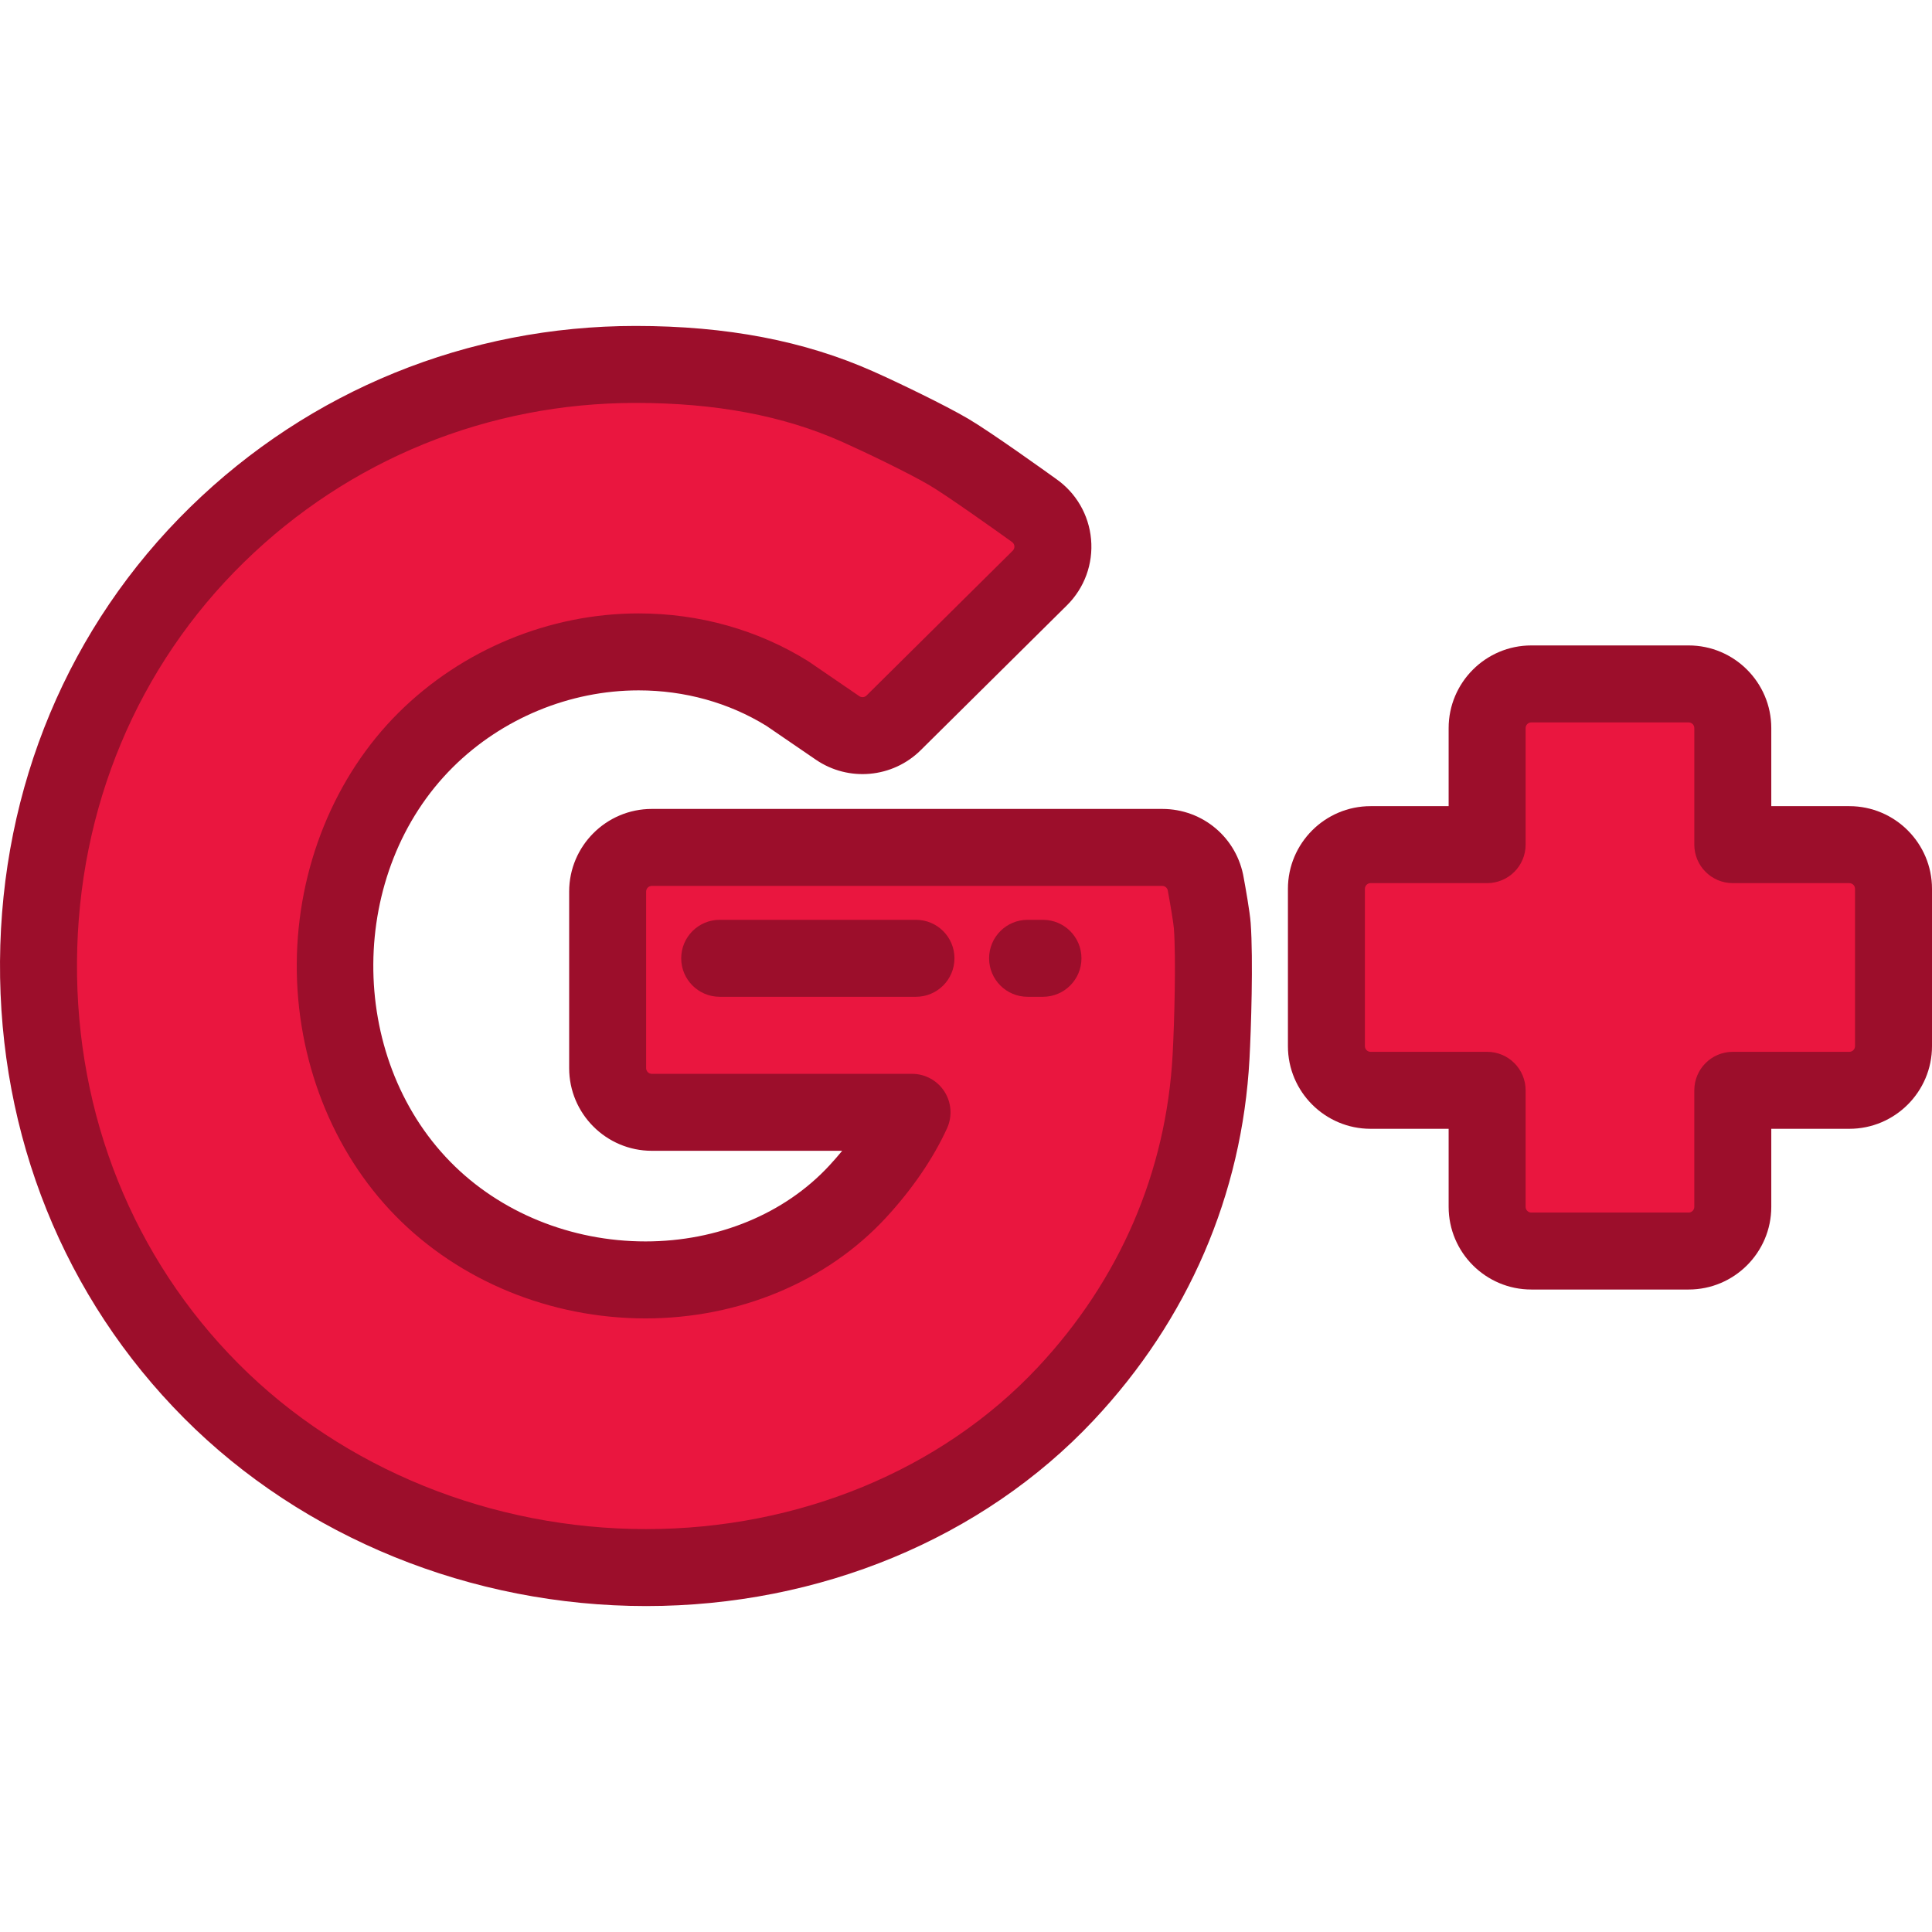
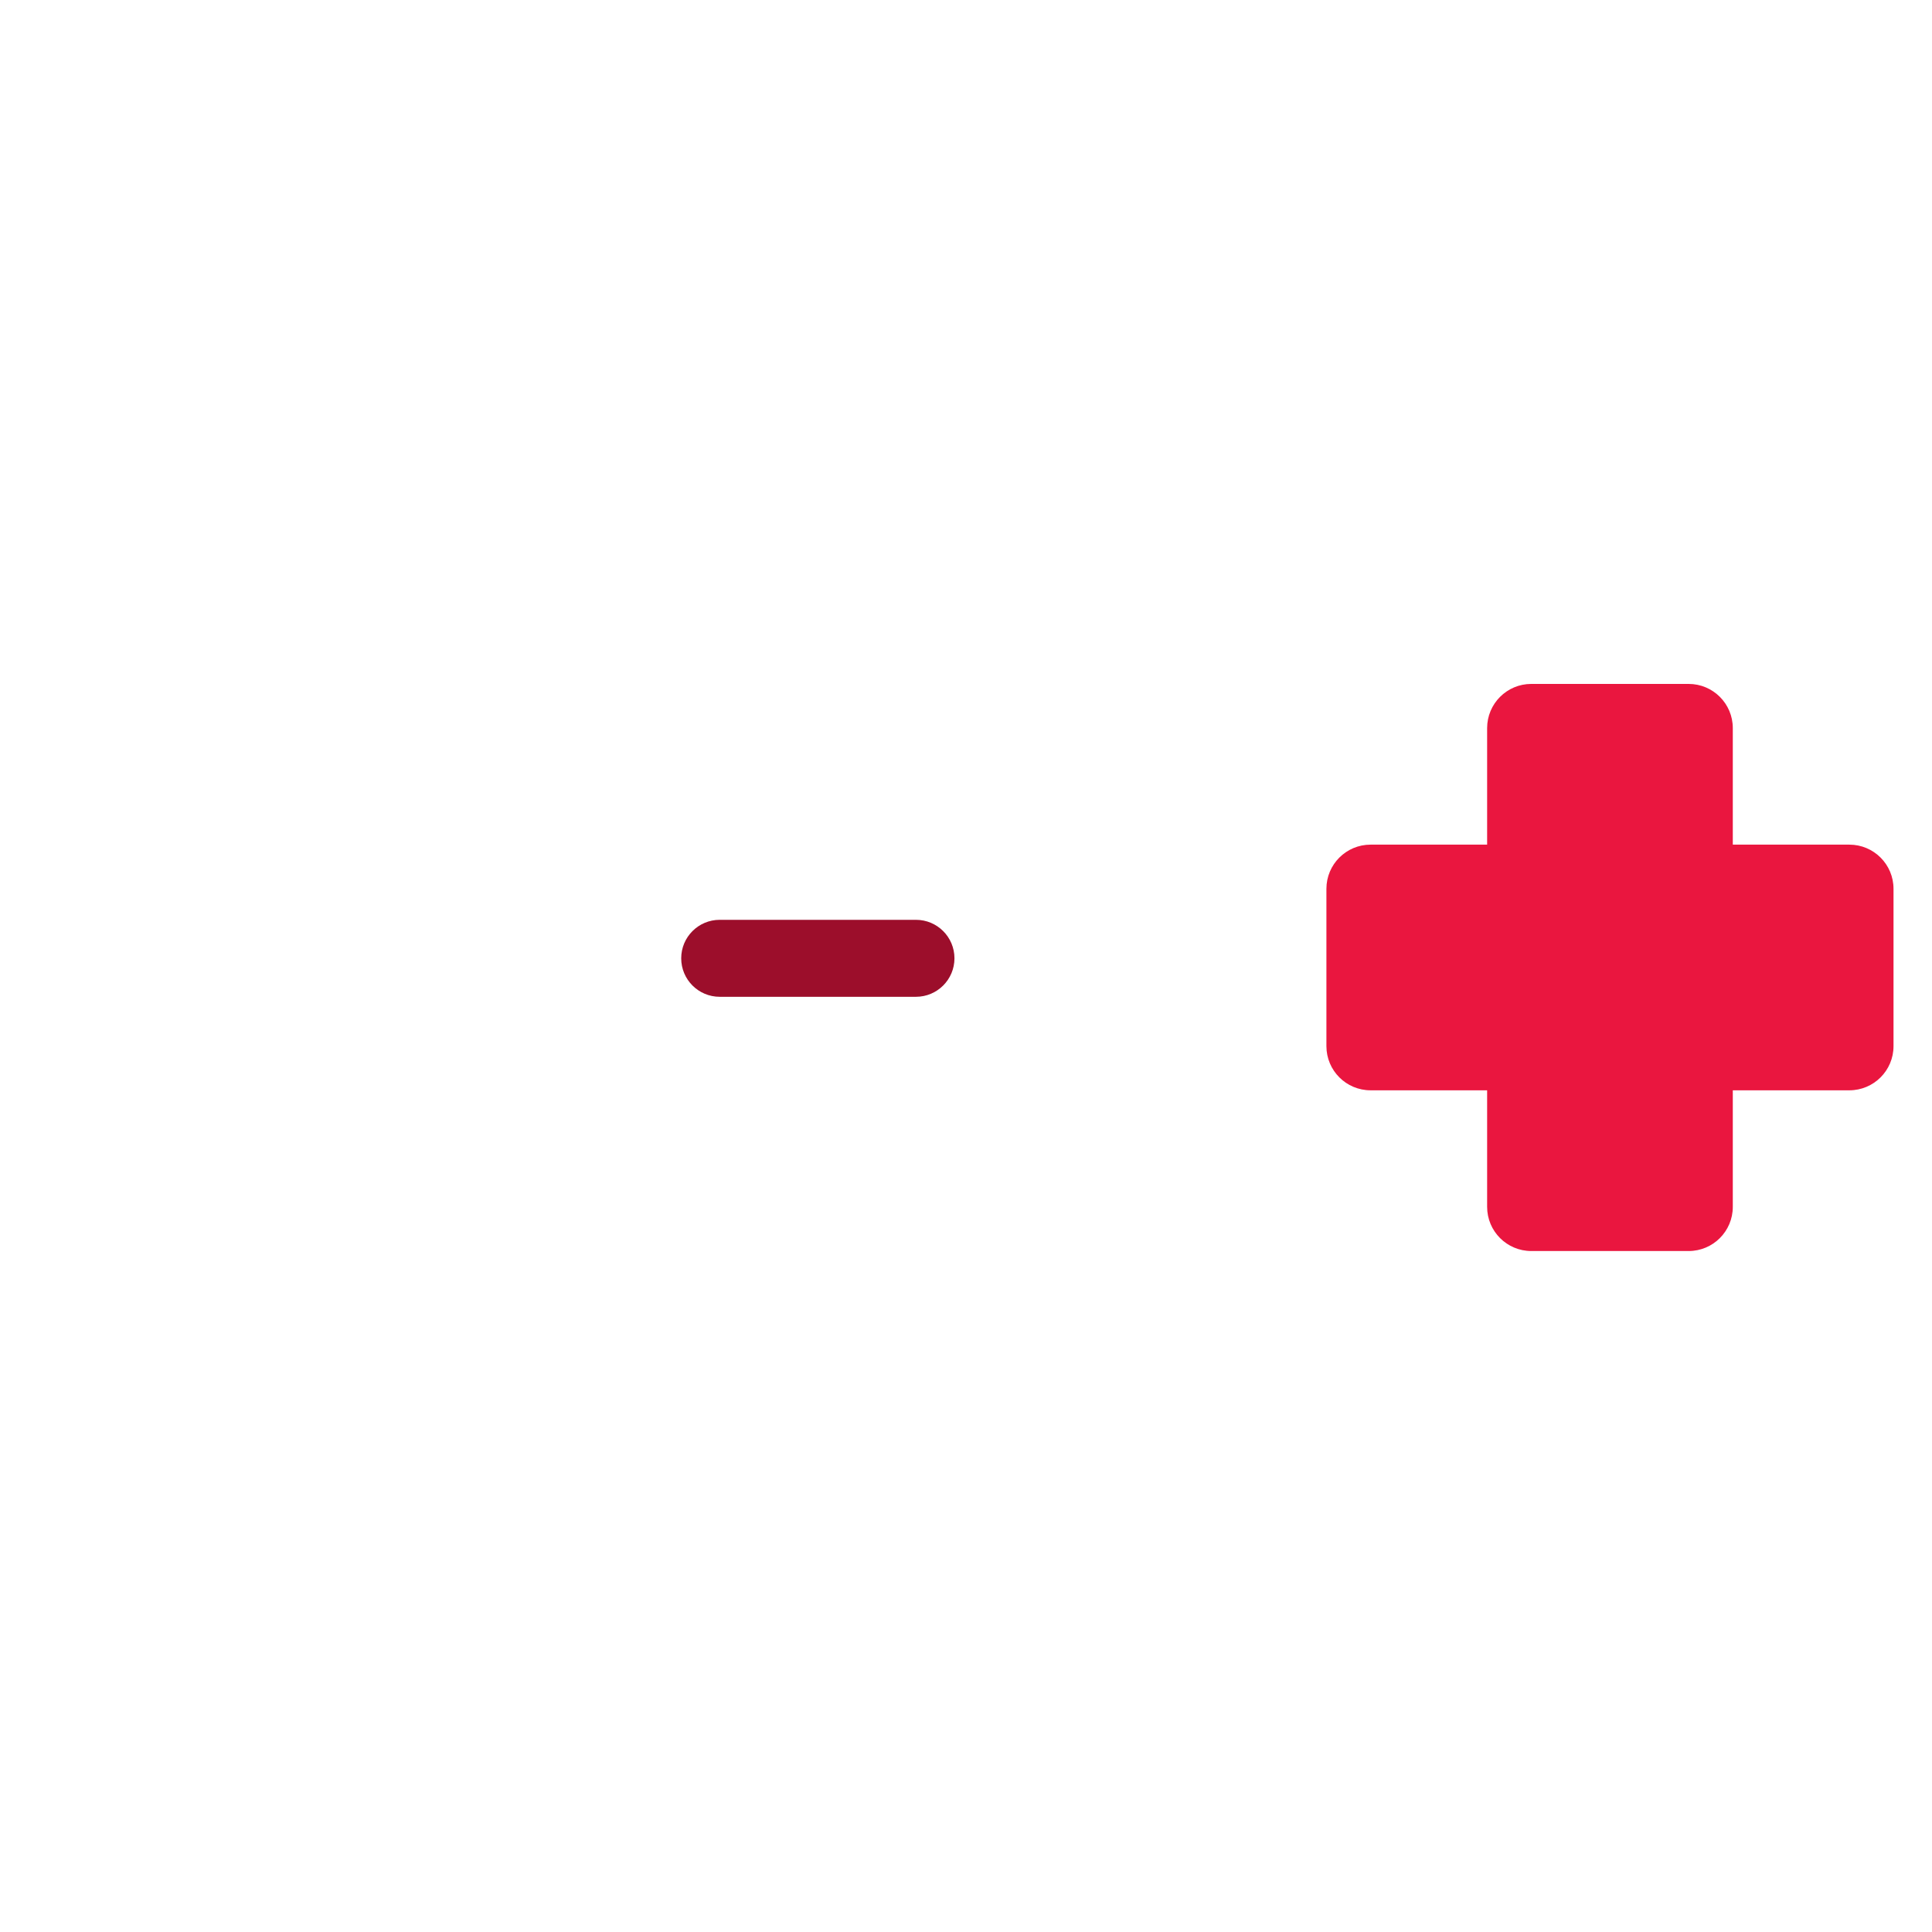
<svg xmlns="http://www.w3.org/2000/svg" version="1.1" id="Layer_1" x="0px" y="0px" viewBox="0 0 512 512" style="enable-background:new 0 0 512 512;" xml:space="preserve">
  <g>
    <path style="fill:#EA163F;" d="M490.096,223.839H459.21v-30.888c0-6.465-5.239-11.705-11.705-11.705H405.81   c-6.465,0-11.705,5.239-11.705,11.705v30.888h-30.886c-6.465,0-11.705,5.239-11.705,11.705v41.695   c0,6.465,5.239,11.705,11.705,11.705h30.886v30.888c0,6.464,5.239,11.705,11.705,11.705h41.695c6.465,0,11.705-5.24,11.705-11.705   v-30.888h30.886c6.465,0,11.705-5.239,11.705-11.705v-41.695C501.801,229.078,496.561,223.839,490.096,223.839z" />
-     <path style="fill:#EA163F;" d="M321.265,245.316c-0.201-2.738-1.701-10.851-1.701-10.851c-0.891-5.695-5.799-9.893-11.563-9.893   H172.738c-6.465,0-11.705,5.24-11.705,11.705v46.791c0,6.464,5.239,11.705,11.705,11.705h68.958   c-3.161,6.927-8.14,14.233-14.437,21.041c-13.735,14.854-34.218,23.374-56.199,23.374c-22.446,0-43.943-8.796-58.977-24.13   c-31.294-31.912-30.935-87.516,0.763-118.991c14.922-14.812,35.478-23.309,56.392-23.309c14.183,0,27.815,3.824,39.443,11.06   l13.285,9.091c4.63,3.168,10.859,2.608,14.848-1.343l38.748-38.386c2.479-2.456,3.733-5.89,3.42-9.365   c-0.312-3.476-2.16-6.629-5.037-8.604c0,0-16.635-11.985-22.52-15.444c-5.81-3.415-17.981-9.265-24.138-12.005   c-18.459-8.216-38.593-11.182-58.848-11.182c-41.758,0-81.147,16.028-110.911,45.125c-30.225,29.549-47.033,69.731-47.323,113.145   c-0.292,43.423,15.979,83.837,45.813,113.796c29.602,29.729,71.6,46.78,115.229,46.78c43.164,0,83.663-16.759,111.109-45.981   c21.742-23.146,36.67-53.941,38.59-89.406C321.413,271.368,321.899,253.973,321.265,245.316z" />
  </g>
  <g>
-     <path style="fill:#9C0E2B;" d="M447.505,341.737H405.81c-12.078,0-21.904-9.826-21.904-21.904v-20.689h-20.688   c-12.078,0-21.904-9.826-21.904-21.904v-41.695c0-12.078,9.826-21.905,21.904-21.905h20.688v-20.689   c0-12.078,9.826-21.904,21.904-21.904h41.695c12.078,0,21.904,9.826,21.904,21.904v20.689h20.687   c12.078,0,21.904,9.826,21.904,21.905v41.695c0,12.078-9.826,21.904-21.904,21.904h-20.687v20.689   C469.409,331.911,459.583,341.737,447.505,341.737z M363.218,234.038c-0.83,0-1.505,0.676-1.505,1.506v41.695   c0,0.83,0.675,1.505,1.505,1.505h30.887c5.633,0,10.199,4.566,10.199,10.199v30.888c0,0.83,0.675,1.505,1.505,1.505h41.695   c0.83,0,1.505-0.675,1.505-1.505v-30.888c0-5.633,4.566-10.199,10.199-10.199h30.886c0.83,0,1.505-0.675,1.505-1.505v-41.695   c0-0.83-0.675-1.506-1.505-1.506H459.21c-5.633,0-10.199-4.566-10.199-10.199v-30.888c0-0.83-0.675-1.505-1.505-1.505H405.81   c-0.83,0-1.505,0.675-1.505,1.505v30.888c0,5.633-4.566,10.199-10.199,10.199L363.218,234.038L363.218,234.038z" />
-     <path style="fill:#9C0E2B;" d="M171.245,425.622c-46.319,0-90.952-18.145-122.456-49.783   C17.019,343.938-0.306,300.944,0.004,254.779c0.309-46.153,18.206-88.902,50.392-120.369   c31.683-30.974,73.605-48.032,118.042-48.032c24.154,0,44.759,3.946,62.996,12.064c6.633,2.953,19.064,8.949,25.158,12.531   c6.033,3.546,21.141,14.397,23.234,15.904c5.34,3.712,8.734,9.543,9.315,16.024c0.589,6.523-1.744,12.912-6.4,17.524   l-38.748,38.385c-7.446,7.377-19.132,8.437-27.786,2.515l-13.097-8.961c-9.968-6.155-21.676-9.408-33.873-9.408   c-18.243,0-36.179,7.417-49.207,20.349c-27.866,27.67-28.178,76.555-0.666,104.611c13.129,13.393,31.97,21.073,51.695,21.073   c19.145,0,36.899-7.326,48.709-20.1c1.193-1.29,2.334-2.598,3.416-3.916h-50.447c-12.078,0-21.905-9.826-21.905-21.904v-46.791   c0-12.078,9.826-21.904,21.905-21.904h135.264c10.806,0,19.869,7.71,21.613,18.355c0.4,2.167,1.602,8.84,1.823,11.842l0,0   c0.713,9.73,0.1,28.467-0.309,36.016c-1.948,35.979-16.242,69.119-41.34,95.837C260.42,407.691,217.212,425.622,171.245,425.622z    M168.438,106.777c-39.075,0-75.932,14.994-103.781,42.221c-28.266,27.633-43.982,65.249-44.254,105.92   c-0.273,40.681,14.941,78.513,42.84,106.531c27.704,27.821,67.069,43.778,108.001,43.778c40.359,0,78.148-15.587,103.676-42.764   c21.762-23.168,34.155-51.861,35.839-82.975c0.476-8.808,0.913-25.523,0.335-33.424c-0.099-1.344-0.886-6.103-1.558-9.741   c-0.017-0.092-0.033-0.185-0.047-0.277c-0.115-0.736-0.74-1.271-1.486-1.271H172.738c-0.83,0-1.506,0.675-1.506,1.505v46.791   c0,0.83,0.676,1.505,1.506,1.505h68.958c3.47,0,6.702,1.764,8.58,4.684c1.877,2.919,2.141,6.592,0.701,9.749   c-3.644,7.988-9.257,16.194-16.23,23.734c-15.658,16.935-38.871,26.647-63.685,26.647c-25.17,0-49.32-9.911-66.26-27.19   c-16.785-17.116-26.319-41.488-26.156-66.865c0.163-25.378,10.009-49.617,27.016-66.503c16.821-16.697,39.994-26.272,63.579-26.272   c16.084,0,31.587,4.357,44.833,12.6c0.125,0.079,0.249,0.159,0.37,0.242l13.285,9.091c0.595,0.406,1.398,0.335,1.911-0.172   l38.748-38.385c0.319-0.317,0.479-0.756,0.44-1.204c-0.041-0.452-0.276-0.855-0.65-1.11c-0.064-0.044-0.129-0.09-0.193-0.136   c-4.52-3.257-17.237-12.287-21.725-14.927c-5.376-3.159-17.083-8.794-23.119-11.481   C207.567,110.145,189.675,106.777,168.438,106.777z" />
-     <path style="fill:#9C0E2B;" d="M276.399,264.16h-4.08c-5.633,0-10.199-4.566-10.199-10.199c0-5.633,4.566-10.199,10.199-10.199   h4.08c5.633,0,10.199,4.566,10.199,10.199C286.599,259.594,282.032,264.16,276.399,264.16z" />
    <path style="fill:#9C0E2B;" d="M242.742,264.16h-52.016c-5.633,0-10.199-4.566-10.199-10.199c0-5.633,4.566-10.199,10.199-10.199   h52.016c5.633,0,10.199,4.566,10.199,10.199C252.941,259.594,248.375,264.16,242.742,264.16z" />
  </g>
</svg>